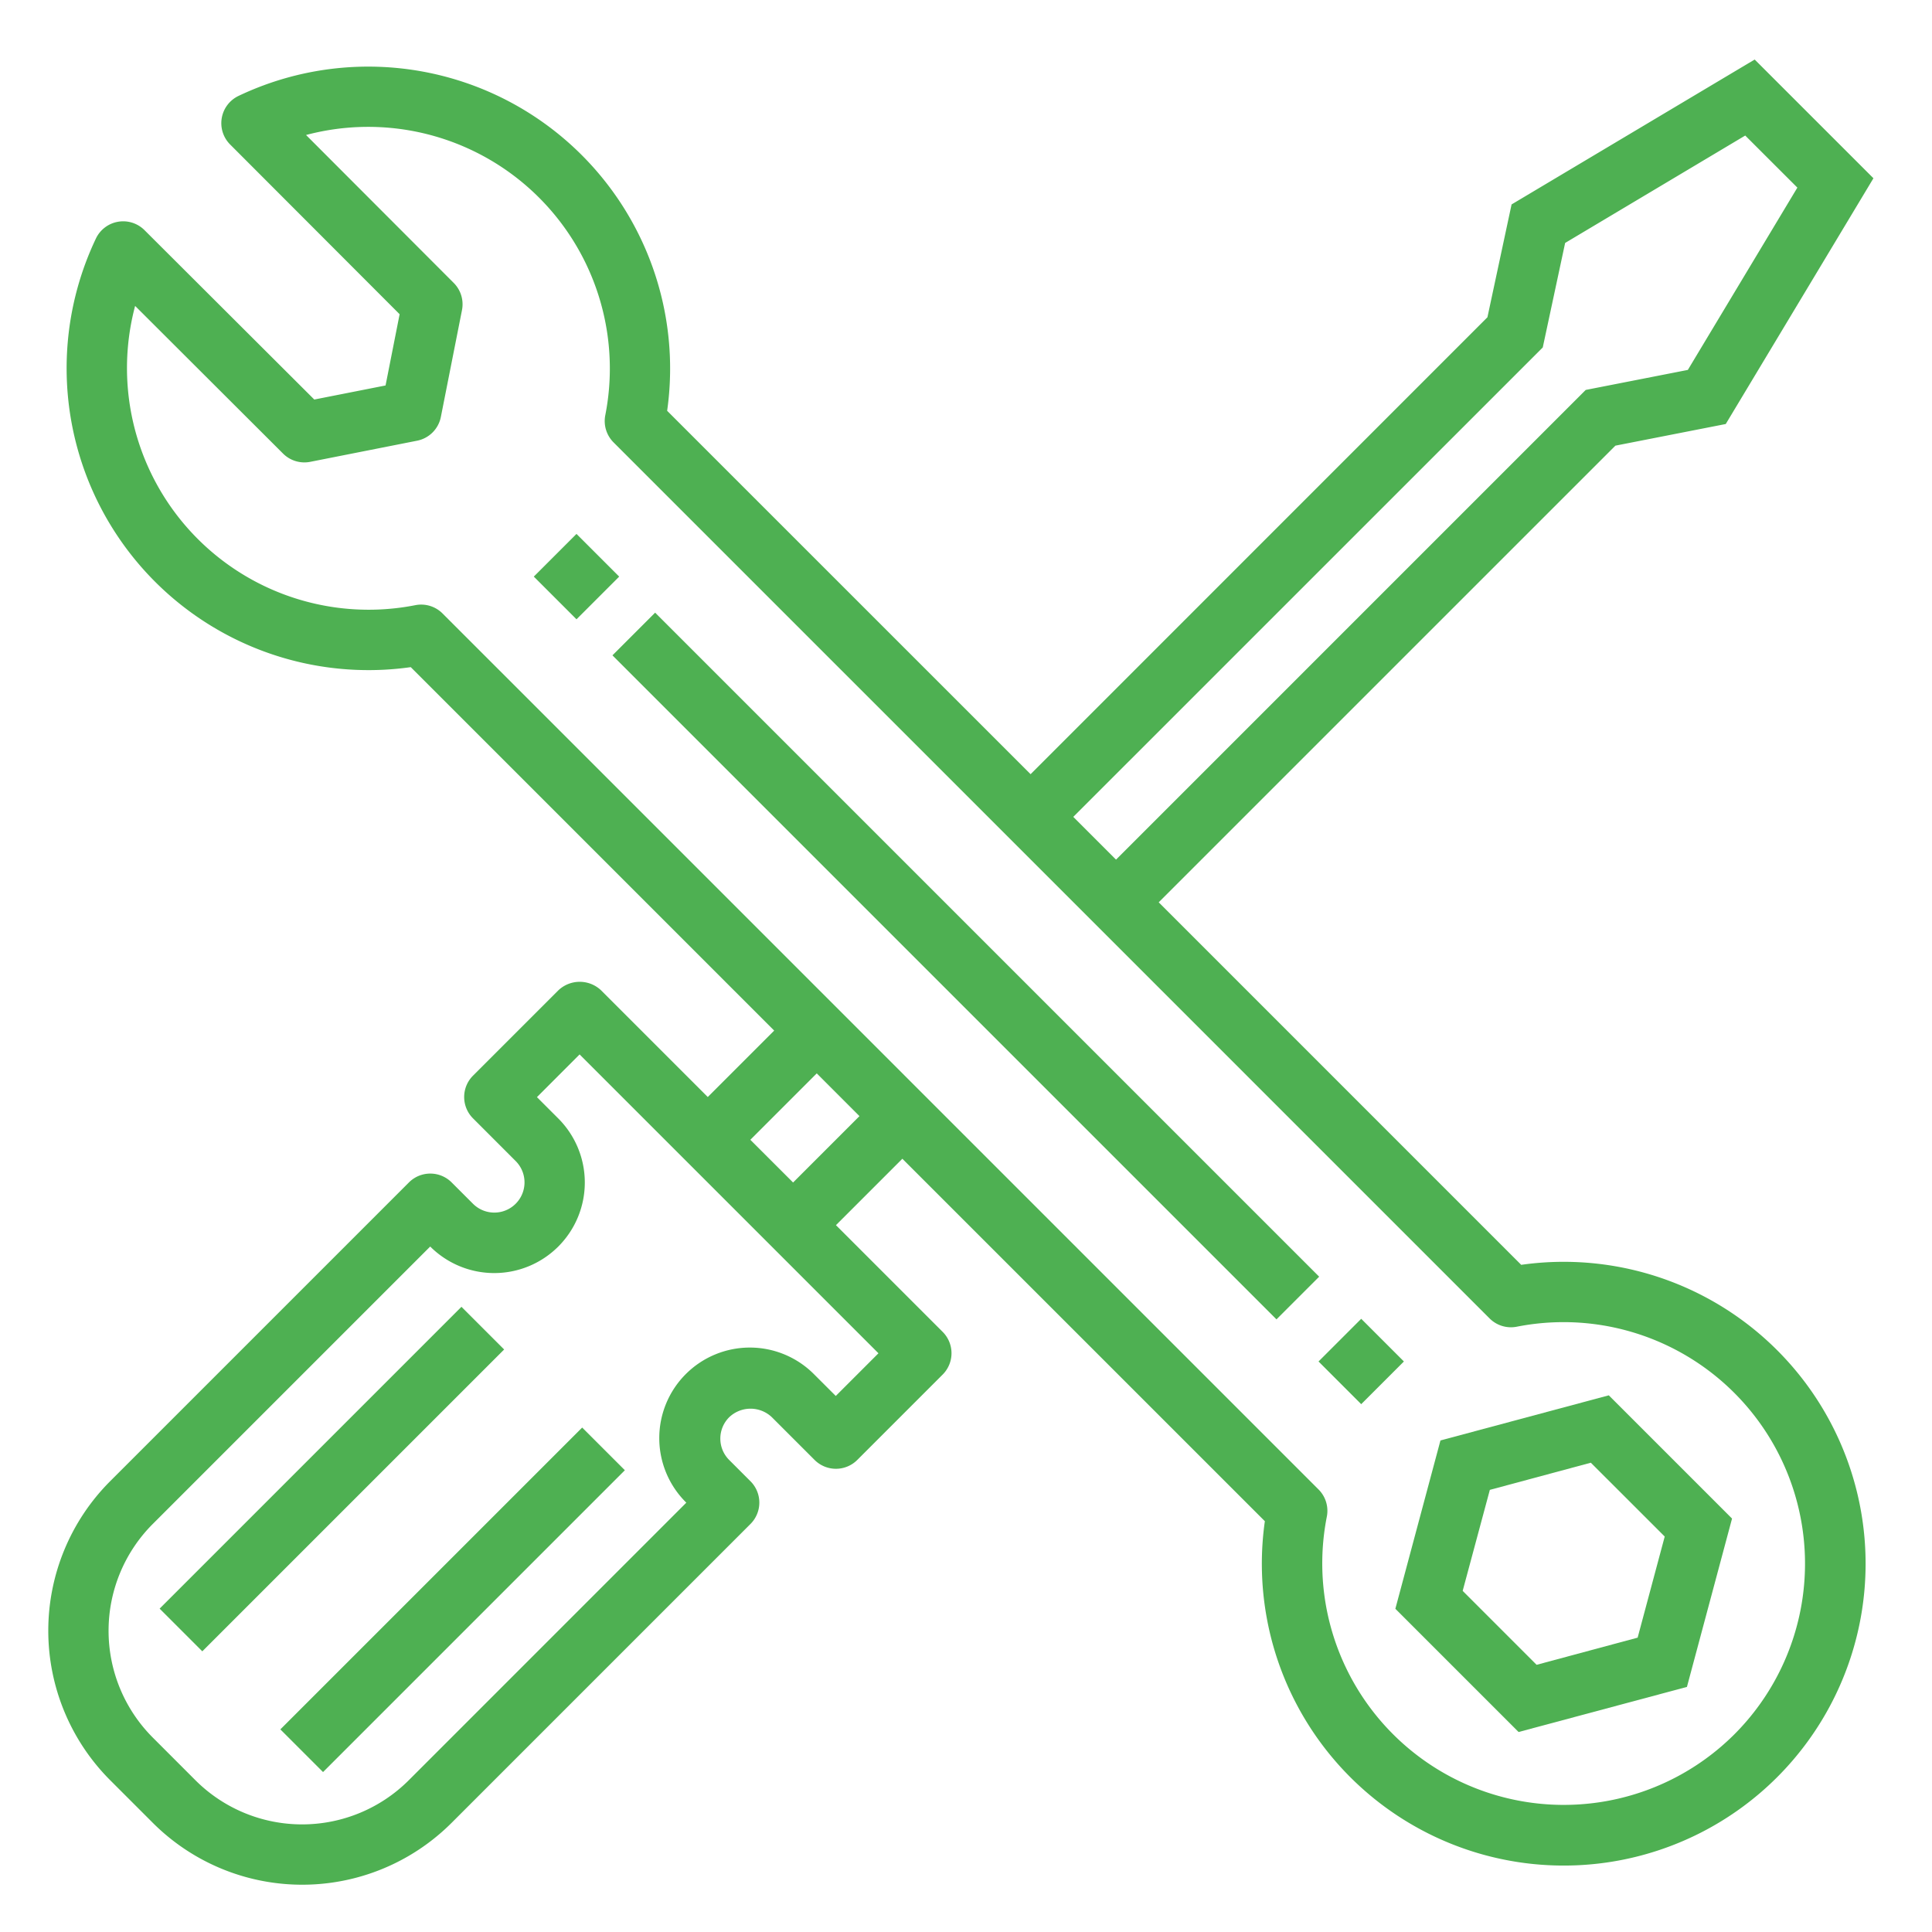
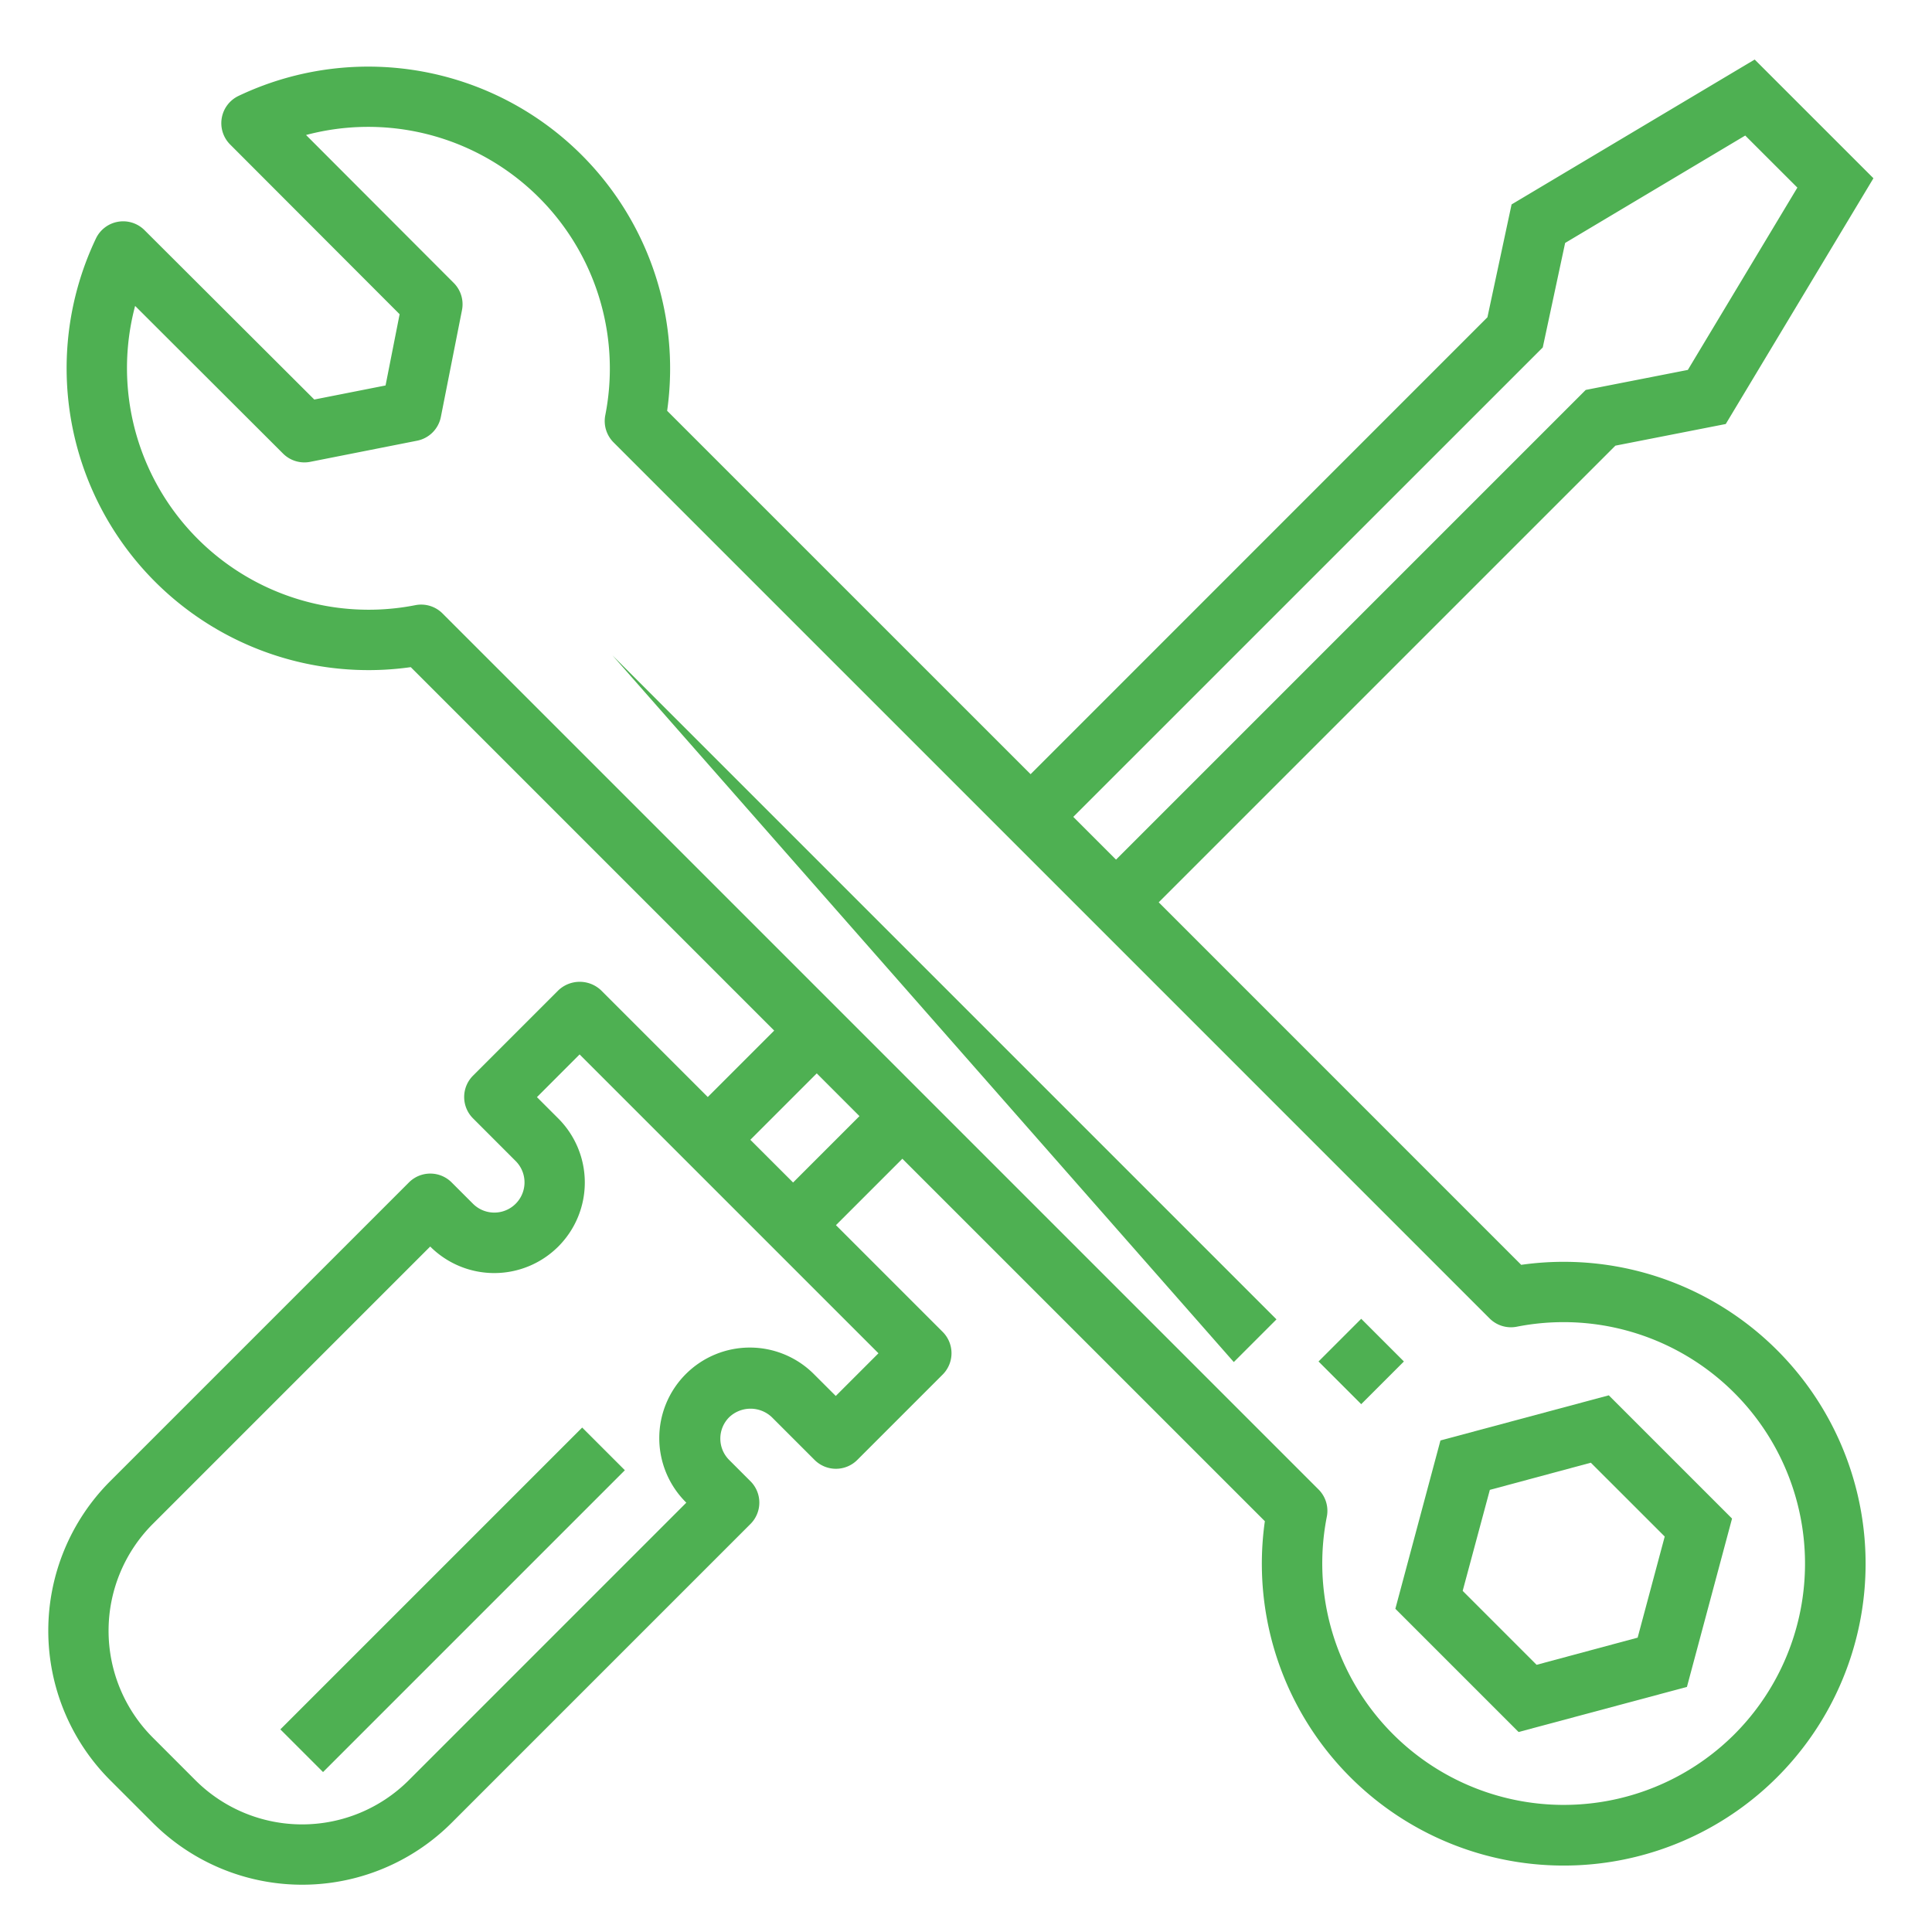
<svg xmlns="http://www.w3.org/2000/svg" xmlns:ns1="http://sodipodi.sourceforge.net/DTD/sodipodi-0.dtd" xmlns:ns2="http://www.inkscape.org/namespaces/inkscape" height="512" viewBox="0 0 64 64" width="512" version="1.1" id="svg17" ns1:docname="mantenimiento.svg" ns2:version="1.0.1 (3bc2e813f5, 2020-09-07)">
  <defs id="defs21" />
  <ns1:namedview pagecolor="#ffffff" bordercolor="#666666" borderopacity="1" objecttolerance="10" gridtolerance="10" guidetolerance="10" ns2:pageopacity="0" ns2:pageshadow="2" ns2:window-width="1920" ns2:window-height="1017" id="namedview19" showgrid="false" ns2:zoom="0.84765625" ns2:cx="357.54674" ns2:cy="300.5338" ns2:window-x="-8" ns2:window-y="-8" ns2:window-maximized="1" ns2:current-layer="svg17" />
  <g id="Tools" style="fill:#4eb052;fill-opacity:1">
-     <path d="m18.101 18.101h2v2h-2z" transform="matrix(.707 -.707 .707 .707 -7.912 19.101)" id="path2" style="fill:#4eb052;fill-opacity:1" />
    <path d="m50.393 41.9-12.009-12.01 15.128-15.127 3.656-.717 4.892-8.141-3.934-3.933-8.053 4.8-.8 3.738-15.133 15.136-12.04-12.038a10 10 0 0 0 -14.2-10.43 1 1 0 0 0 -.276 1.609l5.614 5.622-.466 2.36-2.361.466-5.625-5.612a1 1 0 0 0 -1.608.277 10 10 0 0 0 10.429 14.2l12.039 12.04-2.2 2.2-3.535-3.535a1.029 1.029 0 0 0 -1.414 0l-2.828 2.828a1 1 0 0 0 0 1.414l1.413 1.414a1 1 0 1 1 -1.414 1.415l-.707-.707a1 1 0 0 0 -1.414 0l-9.9 9.9a7.007 7.007 0 0 0 0 9.9l1.414 1.414a7 7 0 0 0 9.9 0l9.9-9.9a1 1 0 0 0 0-1.414l-.706-.706a1 1 0 0 1 0-1.415 1.025 1.025 0 0 1 1.415 0l1.414 1.414a1 1 0 0 0 1.415 0l2.828-2.828a1 1 0 0 0 0-1.414l-3.535-3.535 2.2-2.2 12.008 12.007a10 10 0 1 0 8.5-8.494zm.713-30.39.741-3.462 5.966-3.558 1.727 1.725-3.628 6.039-3.383.663-15.559 15.559-1.416-1.416zm-22.006 33.319-1.414 1.414-.708-.707a3 3 0 1 0 -4.243 4.242l-9.192 9.193a5 5 0 0 1 -7.071 0l-1.413-1.414a5.006 5.006 0 0 1 0-7.072l9.192-9.192a3 3 0 0 0 4.243 0 3 3 0 0 0 0-4.242l-.707-.707 1.413-1.415zm-2.828-5.657-1.416-1.415 2.2-2.2 1.415 1.416zm31.181 18.28a8 8 0 0 1 -13.5-7.211 1 1 0 0 0 -.274-.9l-29.02-29.02a1 1 0 0 0 -.707-.293.971.971 0 0 0 -.193.019 8.005 8.005 0 0 1 -9.283-9.913l4.9 4.891a1 1 0 0 0 .9.274l3.54-.7a1 1 0 0 0 .788-.787l.7-3.54a1 1 0 0 0 -.274-.9l-4.892-4.9a8.005 8.005 0 0 1 9.913 9.283 1 1 0 0 0 .274.9l29.02 29.02a1 1 0 0 0 .9.274 8 8 0 0 1 7.211 13.5z" id="path4" style="fill:#4eb052;fill-opacity:1" />
    <path d="m47.717 47.717-1.494 5.576 4.082 4.082 5.577-1.494 1.494-5.576-4.083-4.083zm6.532 6.532-3.347.9-2.449-2.449.9-3.346 3.345-.9 2.448 2.446z" id="path6" style="fill:#4eb052;fill-opacity:1" />
-     <path d="m31 16.444h2v31.113h-2z" transform="matrix(.707 -.707 .707 .707 -13.255 32)" id="path8" style="fill:#4eb052;fill-opacity:1" />
+     <path d="m31 16.444v31.113h-2z" transform="matrix(.707 -.707 .707 .707 -13.255 32)" id="path8" style="fill:#4eb052;fill-opacity:1" />
    <path d="m44.101 44.101h2v2h-2z" transform="matrix(.707 -.707 .707 .707 -18.681 45.101)" id="path10" style="fill:#4eb052;fill-opacity:1" />
-     <path d="m3.929 48h14.142v2h-14.142z" transform="matrix(.707 -.707 .707 .707 -31.426 22.13)" id="path12" style="fill:#4eb052;fill-opacity:1" />
    <path d="m7.929 52h14.142v2h-14.142z" transform="matrix(.707 -.707 .707 .707 -33.083 26.13)" id="path14" style="fill:#4eb052;fill-opacity:1" />
  </g>
</svg>